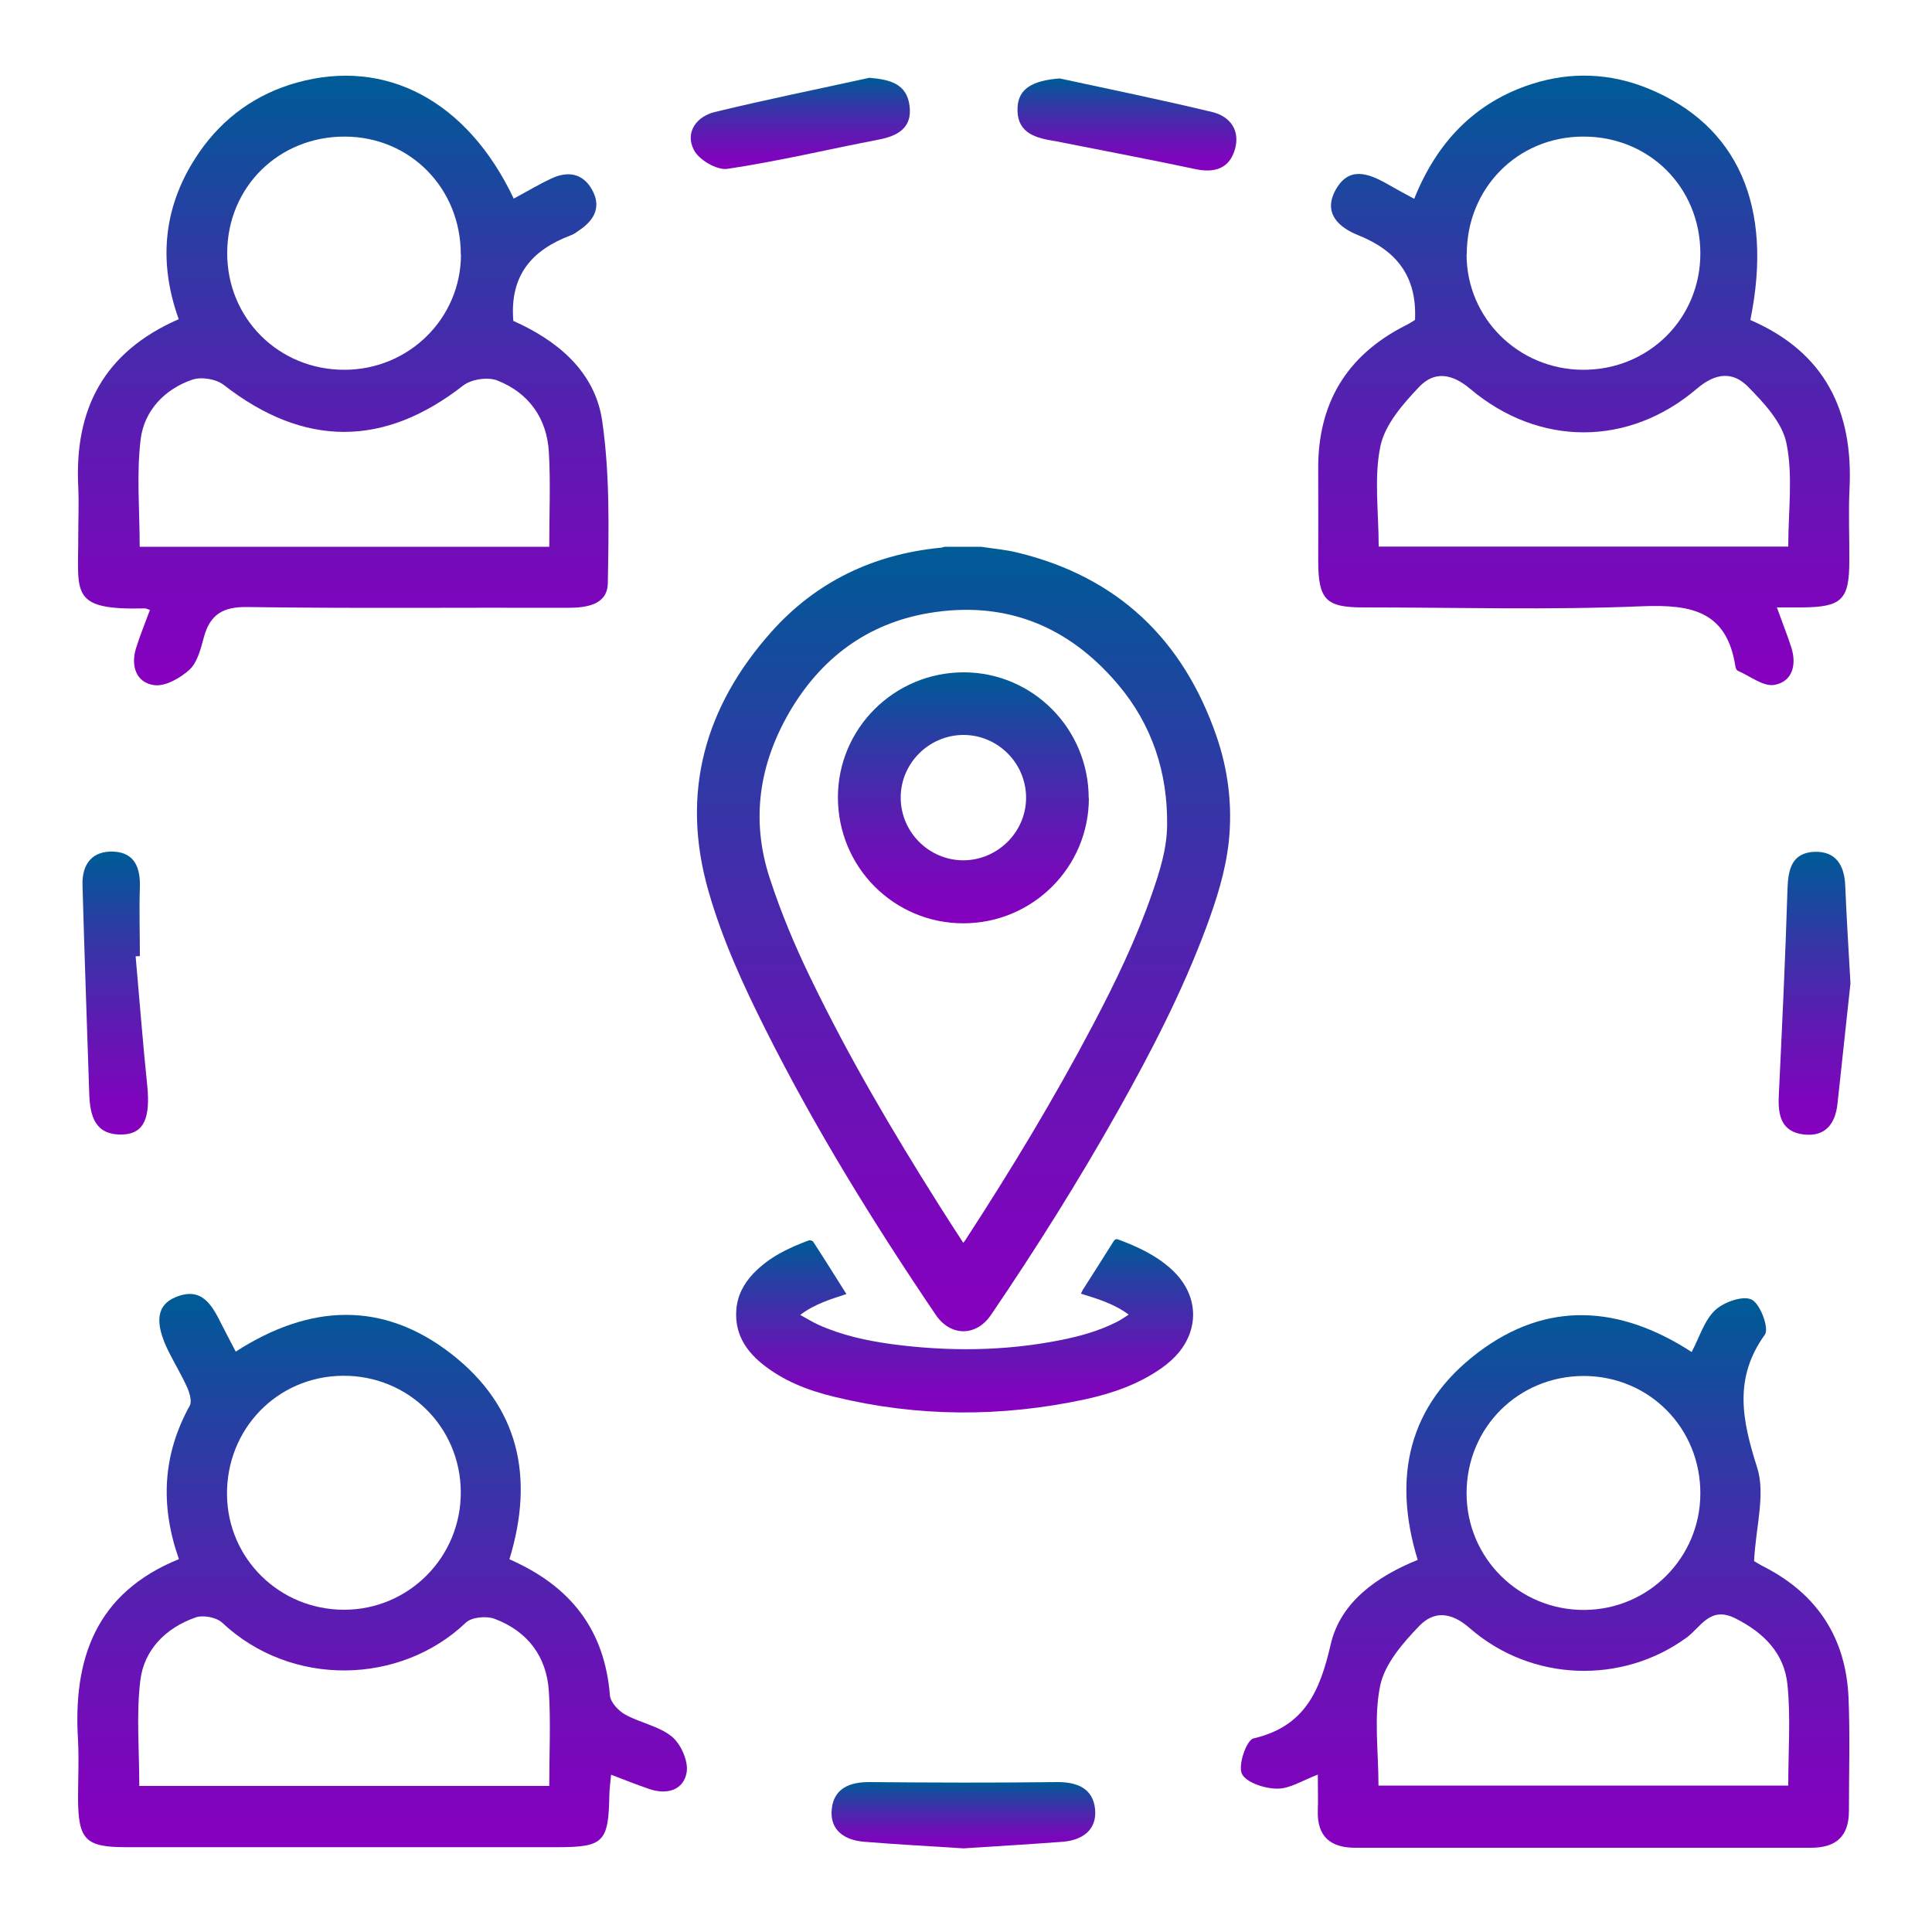
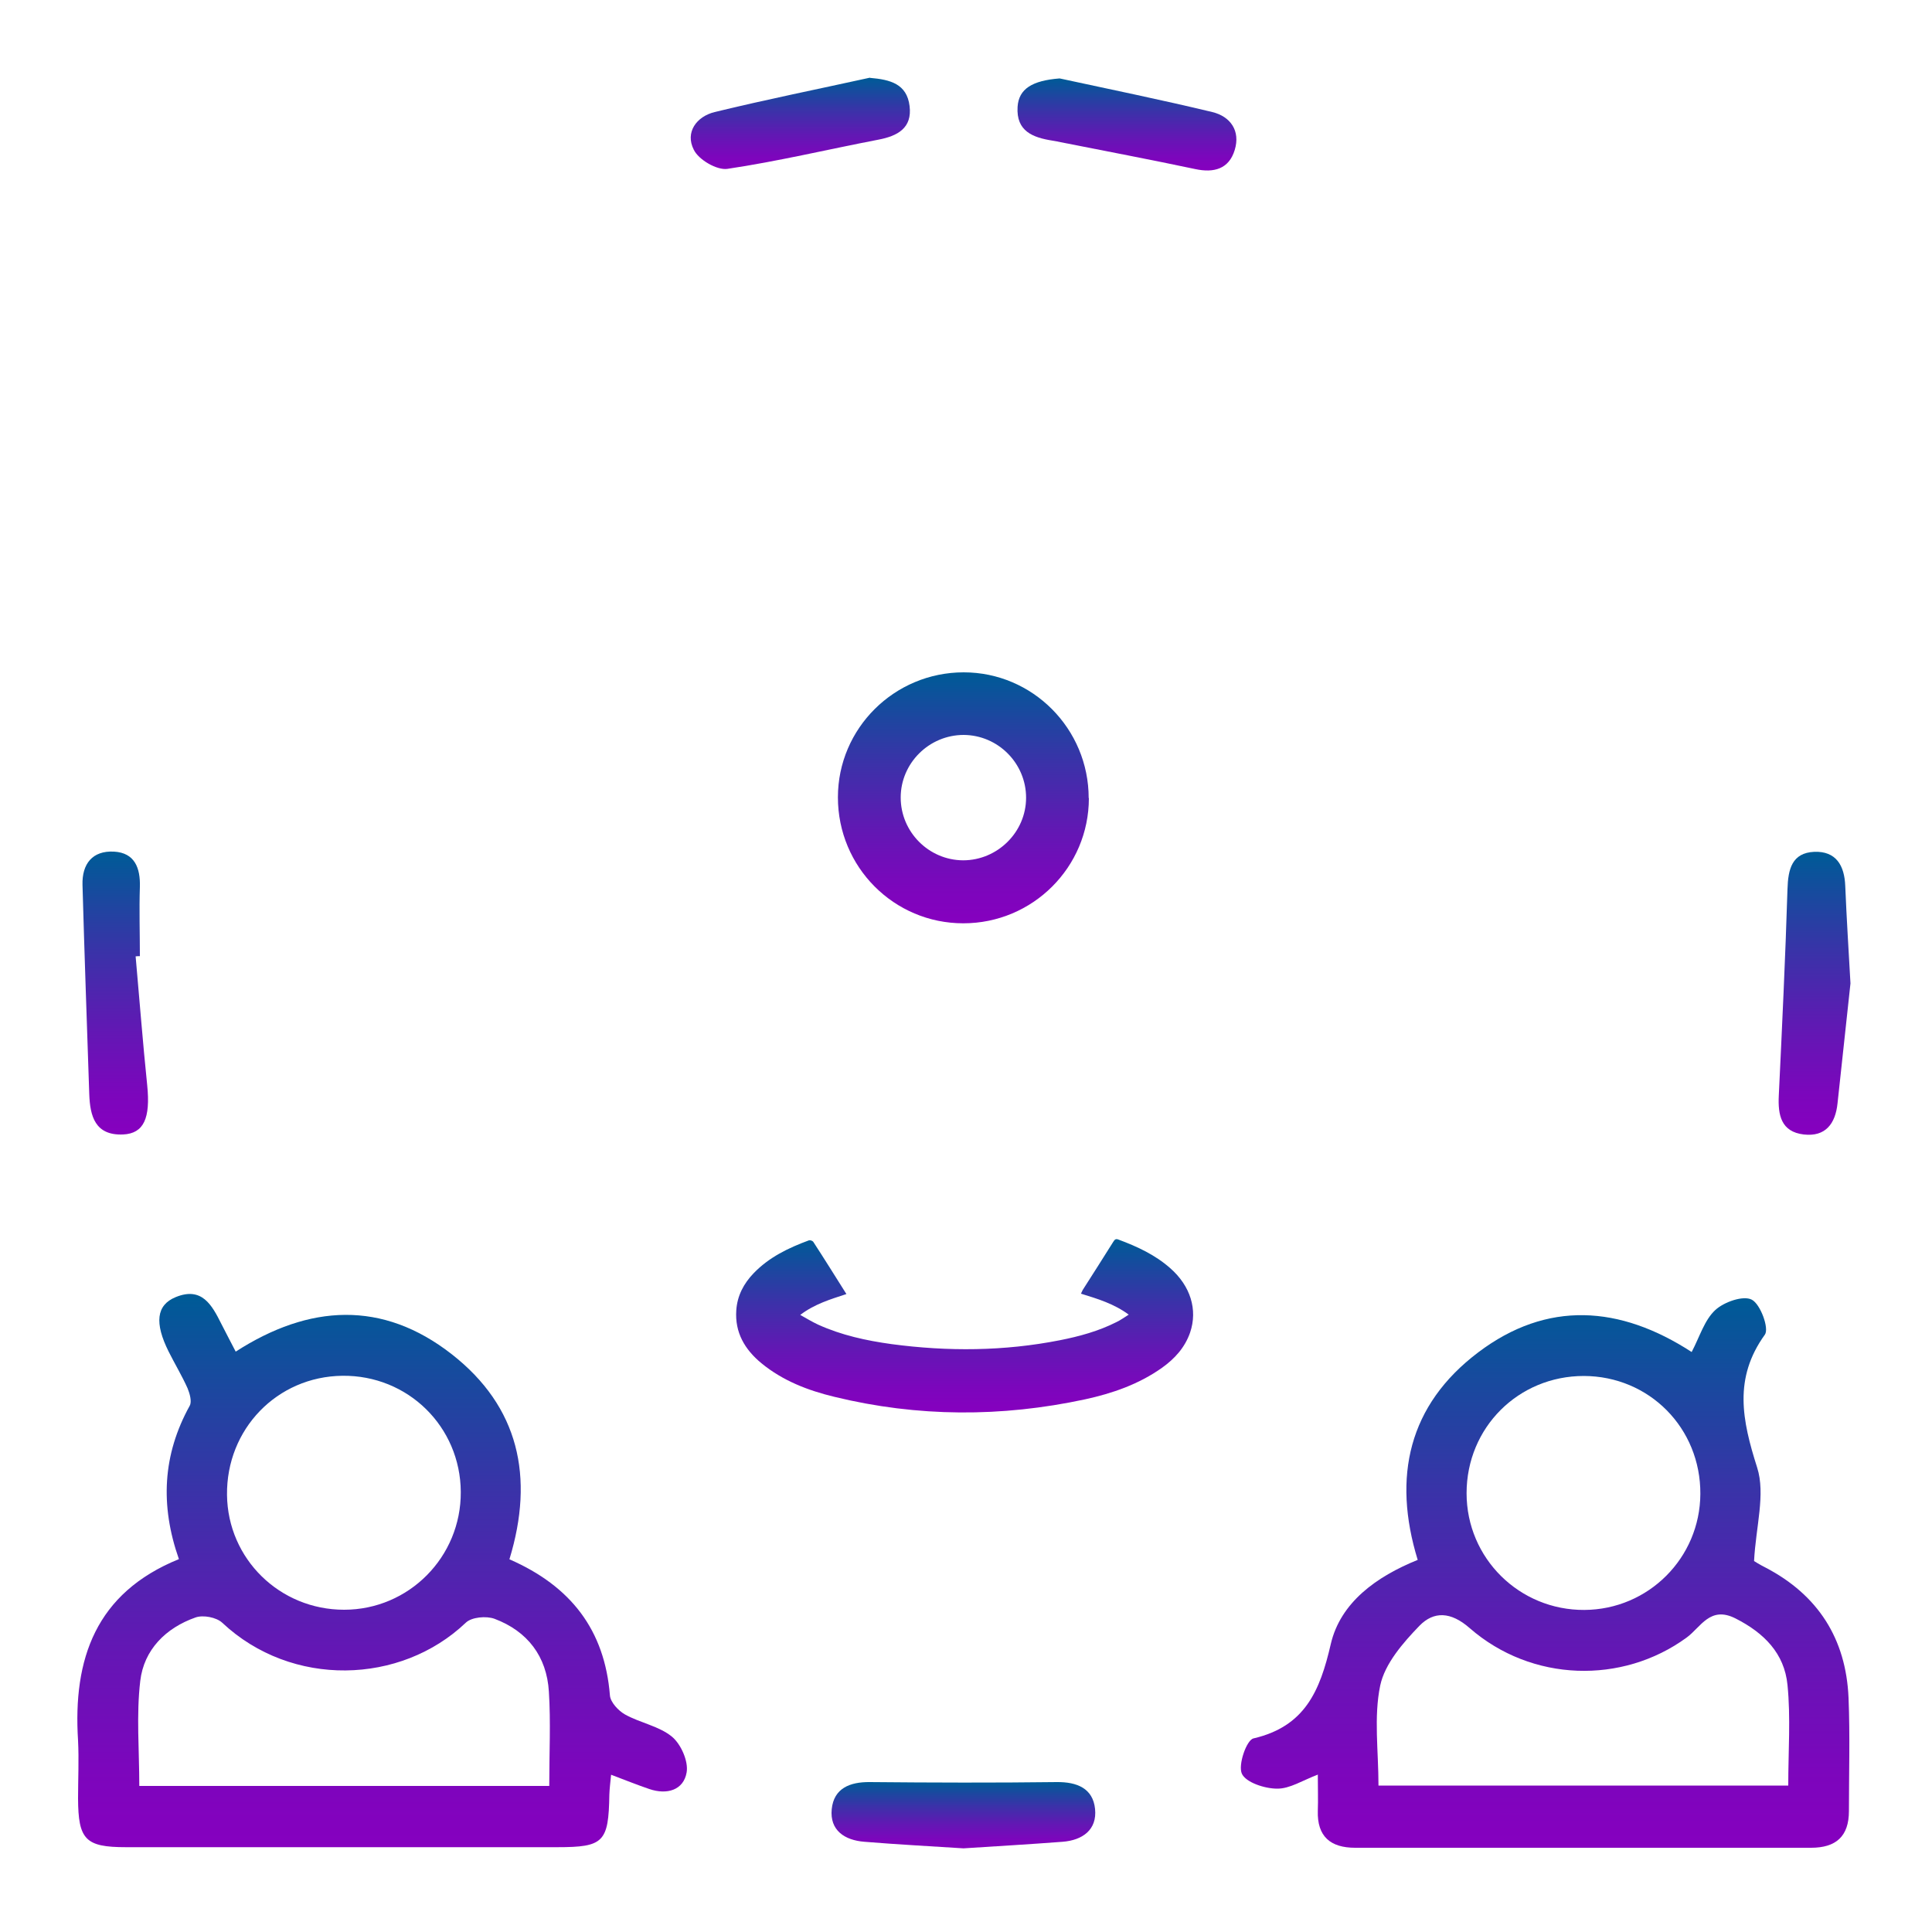
<svg xmlns="http://www.w3.org/2000/svg" xmlns:xlink="http://www.w3.org/1999/xlink" id="Layer_1" data-name="Layer 1" version="1.1" viewBox="0 0 100 100">
  <defs>
    <style>
      .cls-1 {
        fill: url(#linear-gradient-12);
      }

      .cls-1, .cls-2, .cls-3, .cls-4, .cls-5, .cls-6, .cls-7, .cls-8, .cls-9, .cls-10, .cls-11, .cls-12 {
        stroke-width: 0px;
      }

      .cls-2 {
        fill: url(#linear-gradient);
      }

      .cls-3 {
        fill: url(#linear-gradient-6);
      }

      .cls-4 {
        fill: url(#linear-gradient-11);
      }

      .cls-5 {
        fill: url(#linear-gradient-5);
      }

      .cls-6 {
        fill: url(#linear-gradient-2);
      }

      .cls-7 {
        fill: url(#linear-gradient-7);
      }

      .cls-8 {
        fill: url(#linear-gradient-3);
      }

      .cls-9 {
        fill: url(#linear-gradient-9);
      }

      .cls-10 {
        fill: url(#linear-gradient-8);
      }

      .cls-11 {
        fill: url(#linear-gradient-10);
      }

      .cls-12 {
        fill: url(#linear-gradient-4);
      }
    </style>
    <linearGradient id="linear-gradient" x1="79.98" y1="95.62" x2="79.98" y2="67.18" gradientUnits="userSpaceOnUse">
      <stop offset="0" stop-color="#8600bf" />
      <stop offset=".14" stop-color="#7c06bc" />
      <stop offset=".36" stop-color="#6317b4" />
      <stop offset=".65" stop-color="#3933a8" />
      <stop offset=".99" stop-color="#005a97" />
      <stop offset=".99" stop-color="#005b97" />
    </linearGradient>
    <linearGradient id="linear-gradient-2" x1="19.78" y1="95.62" x2="19.78" y2="66.98" xlink:href="#linear-gradient" />
    <linearGradient id="linear-gradient-3" x1="81.98" y1="35.47" x2="81.98" y2="3.93" xlink:href="#linear-gradient" />
    <linearGradient id="linear-gradient-4" x1="17.76" y1="35.48" x2="17.76" y2="3.93" xlink:href="#linear-gradient" />
    <linearGradient id="linear-gradient-5" x1="93.92" y1="58.74" x2="93.92" y2="44.09" xlink:href="#linear-gradient" />
    <linearGradient id="linear-gradient-6" x1="5.96" y1="58.72" x2="5.96" y2="44.08" xlink:href="#linear-gradient" />
    <linearGradient id="linear-gradient-7" x1="49.87" y1="95.67" x2="49.87" y2="92.24" xlink:href="#linear-gradient" />
    <linearGradient id="linear-gradient-8" x1="41.42" y1="8.75" x2="41.42" y2="4.03" xlink:href="#linear-gradient" />
    <linearGradient id="linear-gradient-9" x1="58.34" y1="8.82" x2="58.34" y2="4.06" xlink:href="#linear-gradient" />
    <linearGradient id="linear-gradient-10" x1="49.87" y1="68.9" x2="49.87" y2="28.3" xlink:href="#linear-gradient" />
    <linearGradient id="linear-gradient-11" x1="49.94" y1="73.1" x2="49.94" y2="64.14" xlink:href="#linear-gradient" />
    <linearGradient id="linear-gradient-12" x1="49.86" y1="47.78" x2="49.86" y2="34.8" xlink:href="#linear-gradient" />
  </defs>
  <g>
    <path class="cls-2" d="M68.22,91.85c-.8.3-1.46.74-2.12.73-.64,0-1.61-.32-1.82-.77-.21-.45.24-1.75.6-1.83,2.66-.62,3.44-2.45,4-4.88.5-2.16,2.37-3.5,4.5-4.36-1.32-4.3-.47-8.02,3.13-10.74,3.57-2.7,7.34-2.43,11.05-.02.42-.8.66-1.65,1.22-2.17.45-.42,1.45-.77,1.89-.54.45.23.91,1.49.68,1.81-1.63,2.26-1.18,4.43-.4,6.88.44,1.38-.07,3.07-.16,4.84.03.02.3.19.58.33,2.73,1.42,4.18,3.69,4.31,6.75.08,1.95.02,3.91.02,5.86,0,1.31-.67,1.9-1.96,1.9-7.87,0-15.74,0-23.6,0-1.27,0-1.97-.58-1.93-1.91.02-.57,0-1.13,0-1.86ZM71.36,92.42h21.2c0-1.8.13-3.52-.04-5.21-.16-1.63-1.21-2.69-2.69-3.44-1.32-.67-1.8.46-2.53.99-3.33,2.43-8.02,2.31-11.23-.49-.98-.86-1.86-.88-2.6-.12-.85.88-1.79,1.96-2.03,3.09-.34,1.63-.09,3.39-.09,5.18ZM75.91,77.29c0,3.36,2.73,6.06,6.1,6.04,3.31-.02,5.98-2.69,6-6,.02-3.41-2.64-6.1-6.03-6.11-3.39,0-6.07,2.67-6.07,6.07Z" />
    <path class="cls-6" d="M26.37,80.71c3.18,1.39,4.93,3.66,5.2,7.05.03.35.44.79.78.98.79.44,1.76.6,2.43,1.15.47.39.86,1.28.76,1.85-.16.92-1.02,1.17-1.93.86-.62-.21-1.24-.46-1.98-.74-.04.41-.08.72-.09,1.03-.04,2.46-.29,2.72-2.7,2.72-7.44,0-14.88,0-22.32,0-2.1,0-2.47-.39-2.48-2.52,0-1,.05-2.01,0-3-.27-4.22.91-7.64,5.22-9.39-.98-2.79-.84-5.41.56-7.94.12-.22,0-.63-.11-.9-.29-.65-.66-1.26-.98-1.9-.74-1.48-.64-2.41.36-2.82,1.36-.56,1.88.41,2.37,1.39.23.46.48.92.74,1.43,3.8-2.45,7.6-2.67,11.19.14,3.46,2.71,4.28,6.34,2.98,10.6ZM28.43,92.44c0-1.74.08-3.31-.02-4.88-.11-1.83-1.11-3.13-2.81-3.77-.43-.16-1.19-.09-1.49.2-3.37,3.21-9.01,3.38-12.61,0-.3-.28-.99-.41-1.38-.27-1.54.54-2.67,1.67-2.86,3.28-.21,1.77-.05,3.58-.05,5.44h21.22ZM23.85,77.22c-.02-3.38-2.74-6.05-6.13-6.01-3.38.04-6.01,2.76-5.97,6.17.04,3.31,2.73,5.94,6.06,5.94,3.35,0,6.06-2.73,6.04-6.1Z" />
-     <path class="cls-8" d="M90.59,16.56c3.89,1.68,5.34,4.73,5.14,8.75-.06,1.24,0,2.48-.01,3.72,0,2.02-.39,2.39-2.43,2.41-.38,0-.76,0-1.32,0,.28.78.54,1.42.75,2.08.29.91.04,1.77-.88,1.93-.57.1-1.26-.46-1.89-.73-.07-.03-.12-.16-.13-.25-.45-2.85-2.29-3.19-4.82-3.09-4.81.2-9.64.06-14.45.06-1.92,0-2.31-.41-2.32-2.37,0-1.57.01-3.15,0-4.72-.04-3.43,1.44-5.94,4.51-7.5.21-.1.4-.23.5-.29.11-2.27-.97-3.6-2.95-4.39-.97-.39-1.82-1.12-1.17-2.32.69-1.27,1.71-.88,2.7-.32.41.24.83.46,1.38.76,1.16-2.91,3.13-5,6.11-5.95,2.01-.64,4.05-.56,6.02.25,4.61,1.9,6.47,6.08,5.27,11.96ZM71.36,28.29h21.2c0-1.84.25-3.65-.09-5.33-.21-1.08-1.17-2.11-2-2.95-.76-.77-1.64-.74-2.63.1-3.53,3.02-8.18,3.02-11.74.02-.97-.82-1.86-.91-2.62-.13-.85.89-1.79,1.96-2.03,3.09-.34,1.63-.09,3.39-.09,5.21ZM75.91,13.17c0,3.3,2.68,5.95,6.01,5.97,3.41.02,6.1-2.65,6.09-6.04-.01-3.41-2.66-6.05-6.08-6.03-3.39.01-6.02,2.68-6.01,6.1Z" />
-     <path class="cls-12" d="M26.59,10.28c.71-.38,1.32-.75,1.97-1.05.84-.39,1.62-.26,2.09.6.48.87.12,1.55-.64,2.07-.16.11-.31.23-.49.29-1.95.74-3.15,2.03-2.95,4.42,2.18.97,4.22,2.55,4.6,5.18.4,2.76.34,5.6.29,8.4-.02,1.1-1.07,1.27-2.06,1.27-5.53-.02-11.07.04-16.6-.04-1.27-.02-1.93.39-2.25,1.57-.16.59-.33,1.29-.74,1.67-.48.44-1.27.89-1.85.8-.92-.14-1.2-1-.92-1.91.21-.67.48-1.32.72-1.98-.16-.05-.21-.08-.25-.08-3.92.1-3.45-.77-3.46-3.72,0-.86.04-1.72,0-2.58-.2-3.98,1.29-6.96,5.2-8.67-1.1-3.06-.78-5.98,1.08-8.66,1.24-1.79,2.95-3,5.02-3.58,4.63-1.3,8.85.95,11.24,6ZM28.43,28.3c0-1.75.07-3.32-.02-4.89-.1-1.76-1.04-3.08-2.68-3.72-.49-.19-1.33-.06-1.75.26-4.11,3.21-8.24,3.21-12.39-.02-.39-.31-1.16-.44-1.63-.28-1.45.49-2.5,1.62-2.68,3.09-.22,1.81-.05,3.67-.05,5.56h21.2ZM23.85,13.18c.01-3.42-2.61-6.1-6-6.11-3.42-.01-6.08,2.61-6.09,6.02-.01,3.39,2.67,6.06,6.08,6.05,3.33-.01,6.01-2.66,6.02-5.96Z" />
    <path class="cls-5" d="M95.78,50.9c-.23,2.14-.45,4.18-.67,6.21-.11,1.05-.62,1.74-1.75,1.61-1.17-.14-1.34-1-1.29-2.01.17-3.56.34-7.13.45-10.69.03-1.03.23-1.88,1.39-1.93,1.12-.04,1.56.7,1.6,1.77.07,1.71.18,3.42.27,5.04Z" />
    <path class="cls-3" d="M7.02,49.5c.2,2.23.37,4.46.6,6.68.17,1.69-.17,2.49-1.25,2.54-1.45.06-1.71-.95-1.75-2.09-.12-3.61-.25-7.22-.35-10.83-.03-1.08.51-1.78,1.63-1.72,1.07.06,1.37.84,1.34,1.83-.04,1.19,0,2.38,0,3.58-.07,0-.14,0-.21.01Z" />
    <path class="cls-7" d="M49.87,95.67c-1.71-.11-3.42-.2-5.13-.34-1.02-.08-1.8-.59-1.69-1.69.11-1.08.94-1.41,1.97-1.4,3.23.03,6.45.04,9.68,0,1.04-.01,1.87.32,1.98,1.39.11,1.08-.65,1.62-1.68,1.7-1.71.13-3.42.23-5.13.34Z" />
    <path class="cls-10" d="M45.03,4.03c1.05.09,1.91.31,2.05,1.46.14,1.14-.62,1.55-1.62,1.74-2.6.5-5.19,1.12-7.81,1.51-.54.08-1.49-.47-1.74-.99-.46-.9.14-1.72,1.08-1.95,2.67-.65,5.36-1.19,8.04-1.78Z" />
    <path class="cls-9" d="M54.85,4.06c2.64.57,5.28,1.11,7.9,1.74.94.23,1.46.97,1.16,1.96-.3.99-1.08,1.2-2.05.99-2.31-.49-4.64-.93-6.96-1.39-.14-.03-.28-.06-.42-.08-1.01-.16-1.89-.48-1.81-1.75.06-.94.77-1.36,2.17-1.47Z" />
  </g>
  <g>
-     <path class="cls-11" d="M50.78,28.3c.64.1,1.29.15,1.92.31,5.15,1.26,8.52,4.48,10.25,9.45.62,1.78.85,3.63.65,5.52-.17,1.54-.64,3.01-1.18,4.46-1.23,3.3-2.84,6.41-4.56,9.47-2.03,3.61-4.23,7.11-6.56,10.54-.77,1.14-2.1,1.14-2.87,0-3.22-4.76-6.24-9.64-8.82-14.79-1.16-2.31-2.23-4.65-2.94-7.14-1.46-5.08-.19-9.55,3.26-13.42,2.31-2.59,5.28-4.01,8.75-4.35.07,0,.14-.03.21-.05.63,0,1.26,0,1.89,0ZM49.86,64.33c.07-.1.12-.15.15-.21,2.34-3.6,4.56-7.27,6.56-11.07,1.16-2.2,2.24-4.44,3.06-6.8.4-1.15.77-2.32.78-3.55.03-2.72-.78-5.19-2.54-7.27-2.56-3.03-5.83-4.36-9.78-3.7-3.21.54-5.61,2.35-7.23,5.13-1.56,2.69-2.01,5.56-1.02,8.59.59,1.81,1.32,3.55,2.15,5.25,1.94,4.01,4.19,7.83,6.56,11.59.42.67.85,1.33,1.31,2.04Z" />
    <path class="cls-4" d="M58.43,68.05c-.77-.57-1.61-.82-2.48-1.09.04-.07.06-.14.09-.19.53-.83,1.06-1.66,1.58-2.49.07-.11.12-.18.27-.12.97.36,1.9.79,2.68,1.48,1.05.92,1.43,2.15,1.03,3.33-.27.78-.8,1.36-1.46,1.83-1.2.85-2.56,1.32-3.98,1.63-4.33.93-8.66.92-12.97-.13-1.37-.33-2.67-.83-3.78-1.74-.86-.71-1.38-1.59-1.3-2.74.05-.75.38-1.38.9-1.92.8-.83,1.8-1.31,2.86-1.7.06-.02.18.02.22.07.58.89,1.14,1.79,1.72,2.71-.82.27-1.64.51-2.39,1.08.34.19.62.36.92.5,1.21.55,2.5.83,3.8,1.01,2.92.39,5.83.37,8.72-.2,1.01-.2,2-.47,2.93-.94.21-.1.4-.24.64-.39Z" />
    <path class="cls-1" d="M56.36,41.31c0,3.58-2.91,6.48-6.5,6.48-3.59,0-6.49-2.91-6.49-6.52,0-3.57,2.92-6.47,6.51-6.47,3.57,0,6.47,2.92,6.47,6.51ZM53.11,41.29c0-1.78-1.45-3.24-3.23-3.25-1.79,0-3.26,1.46-3.26,3.24,0,1.78,1.45,3.24,3.23,3.25,1.78,0,3.26-1.46,3.26-3.24Z" />
  </g>
</svg>